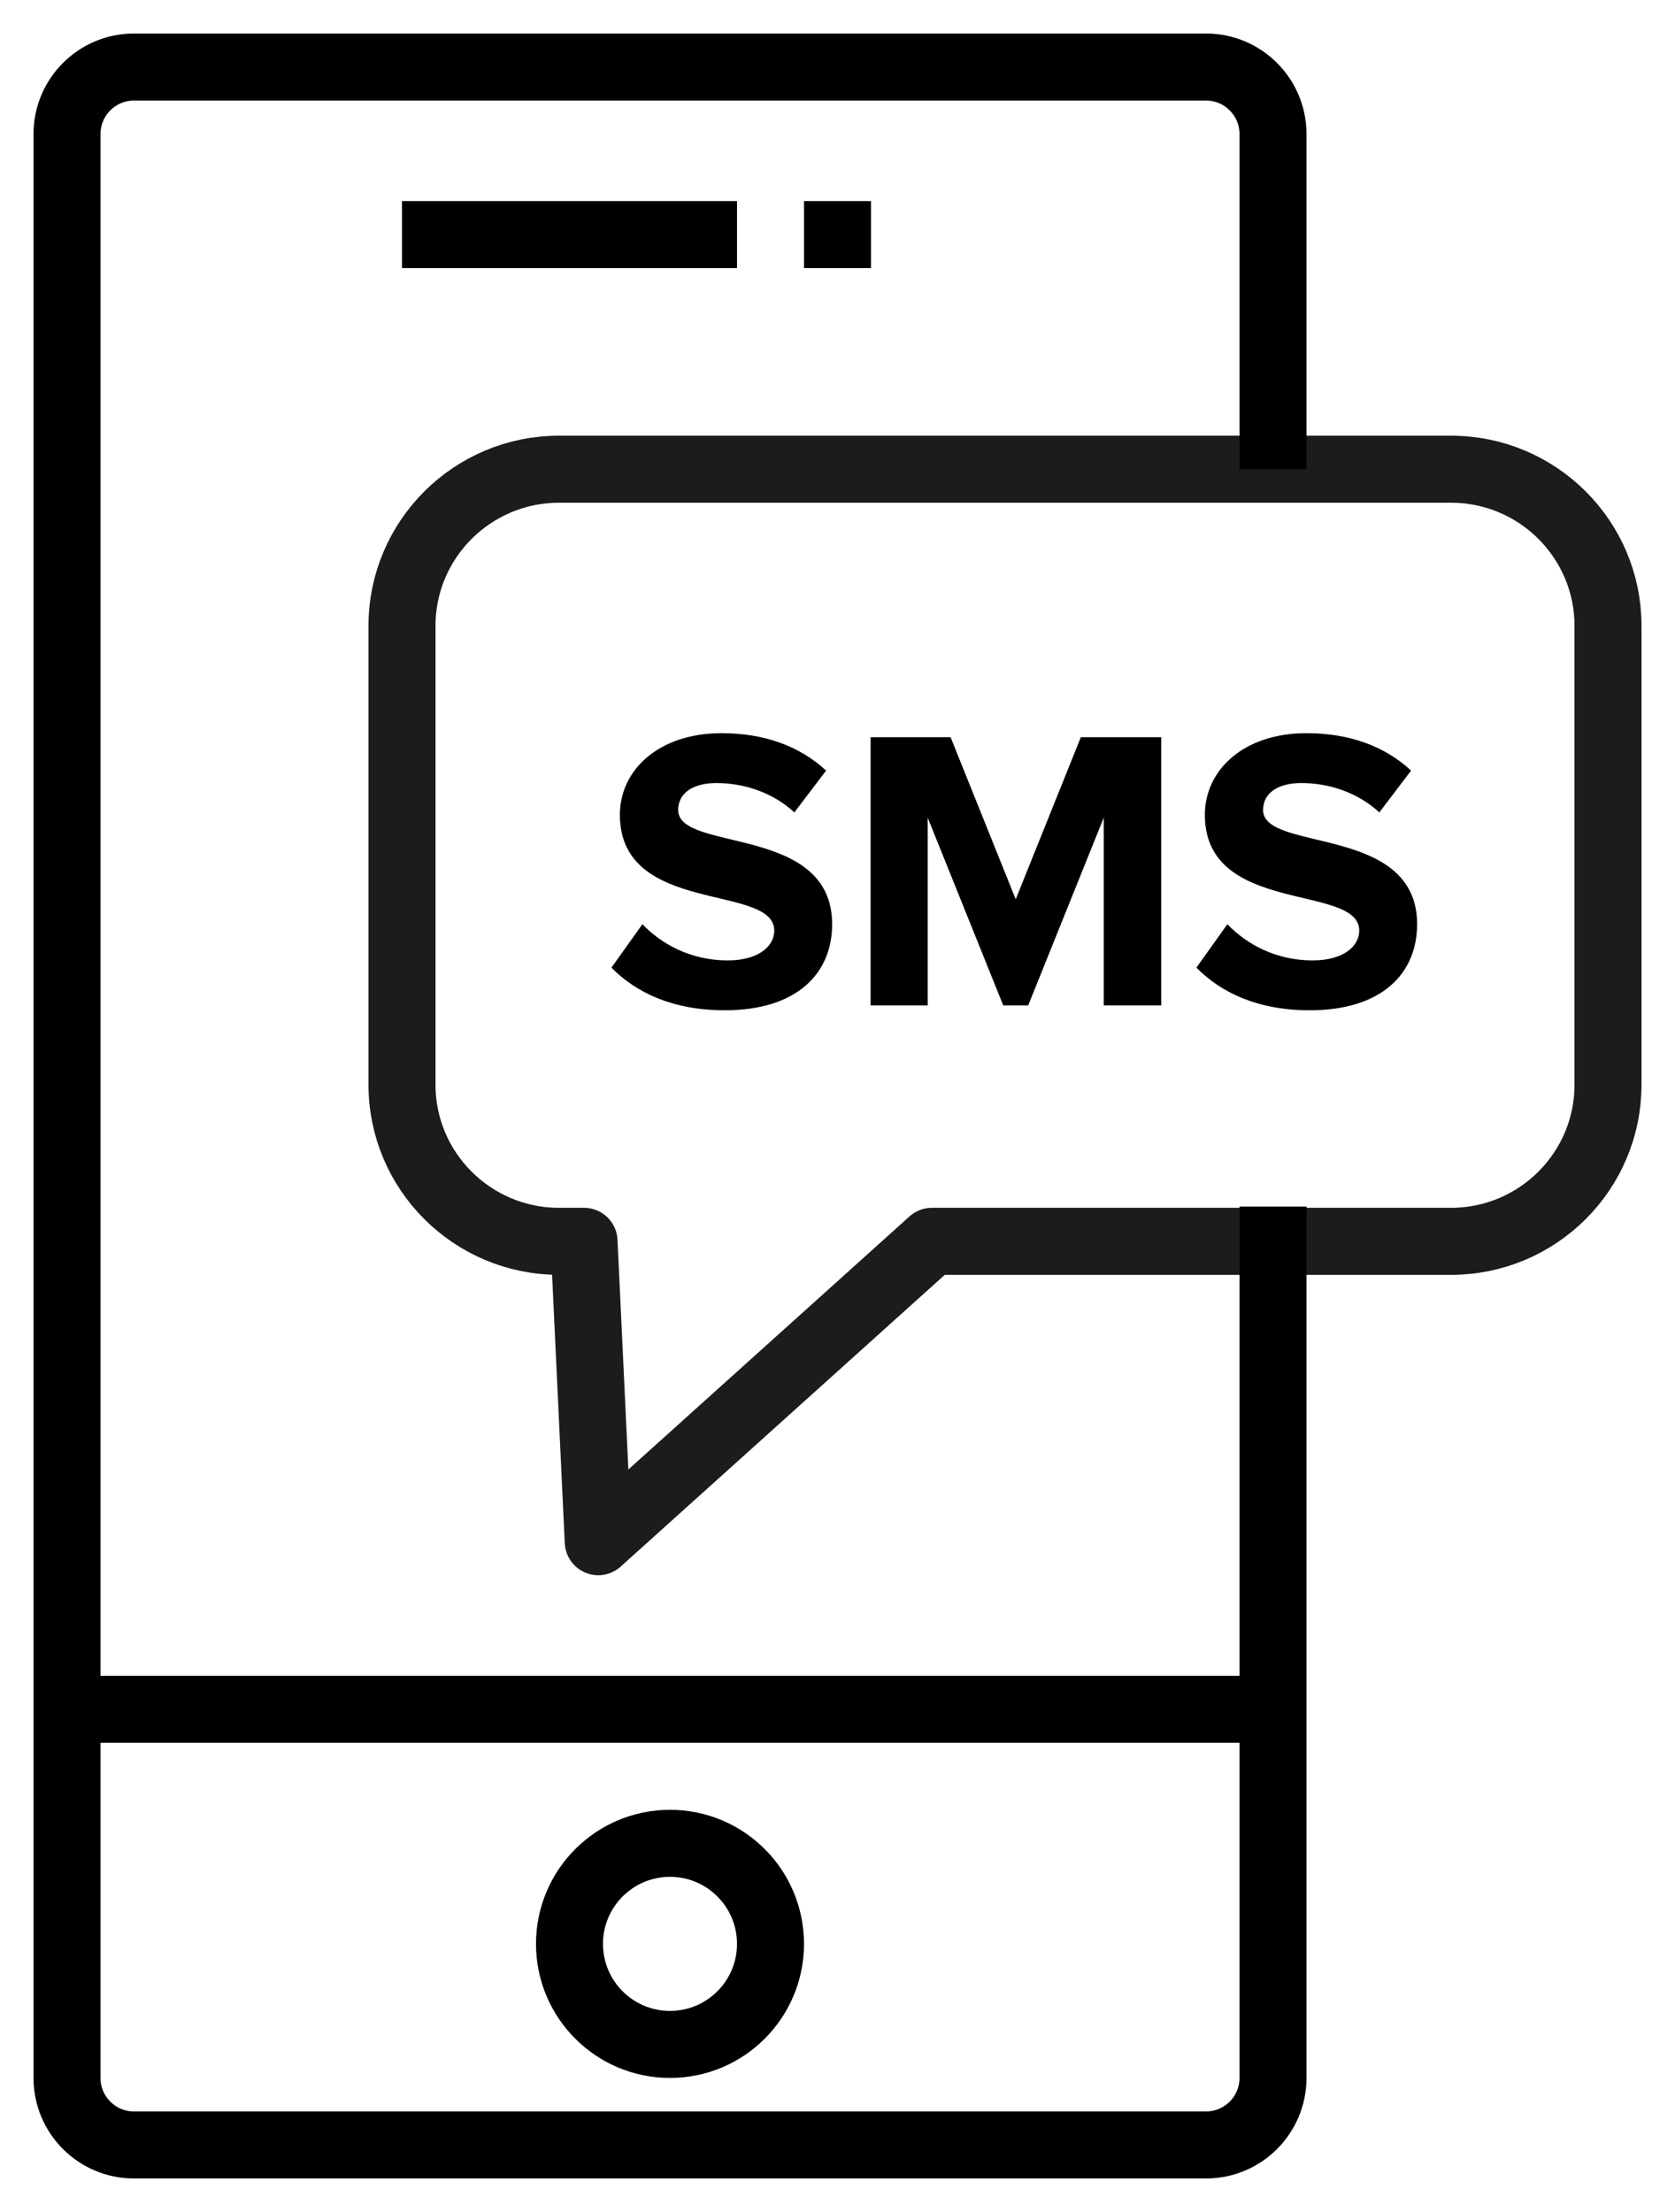
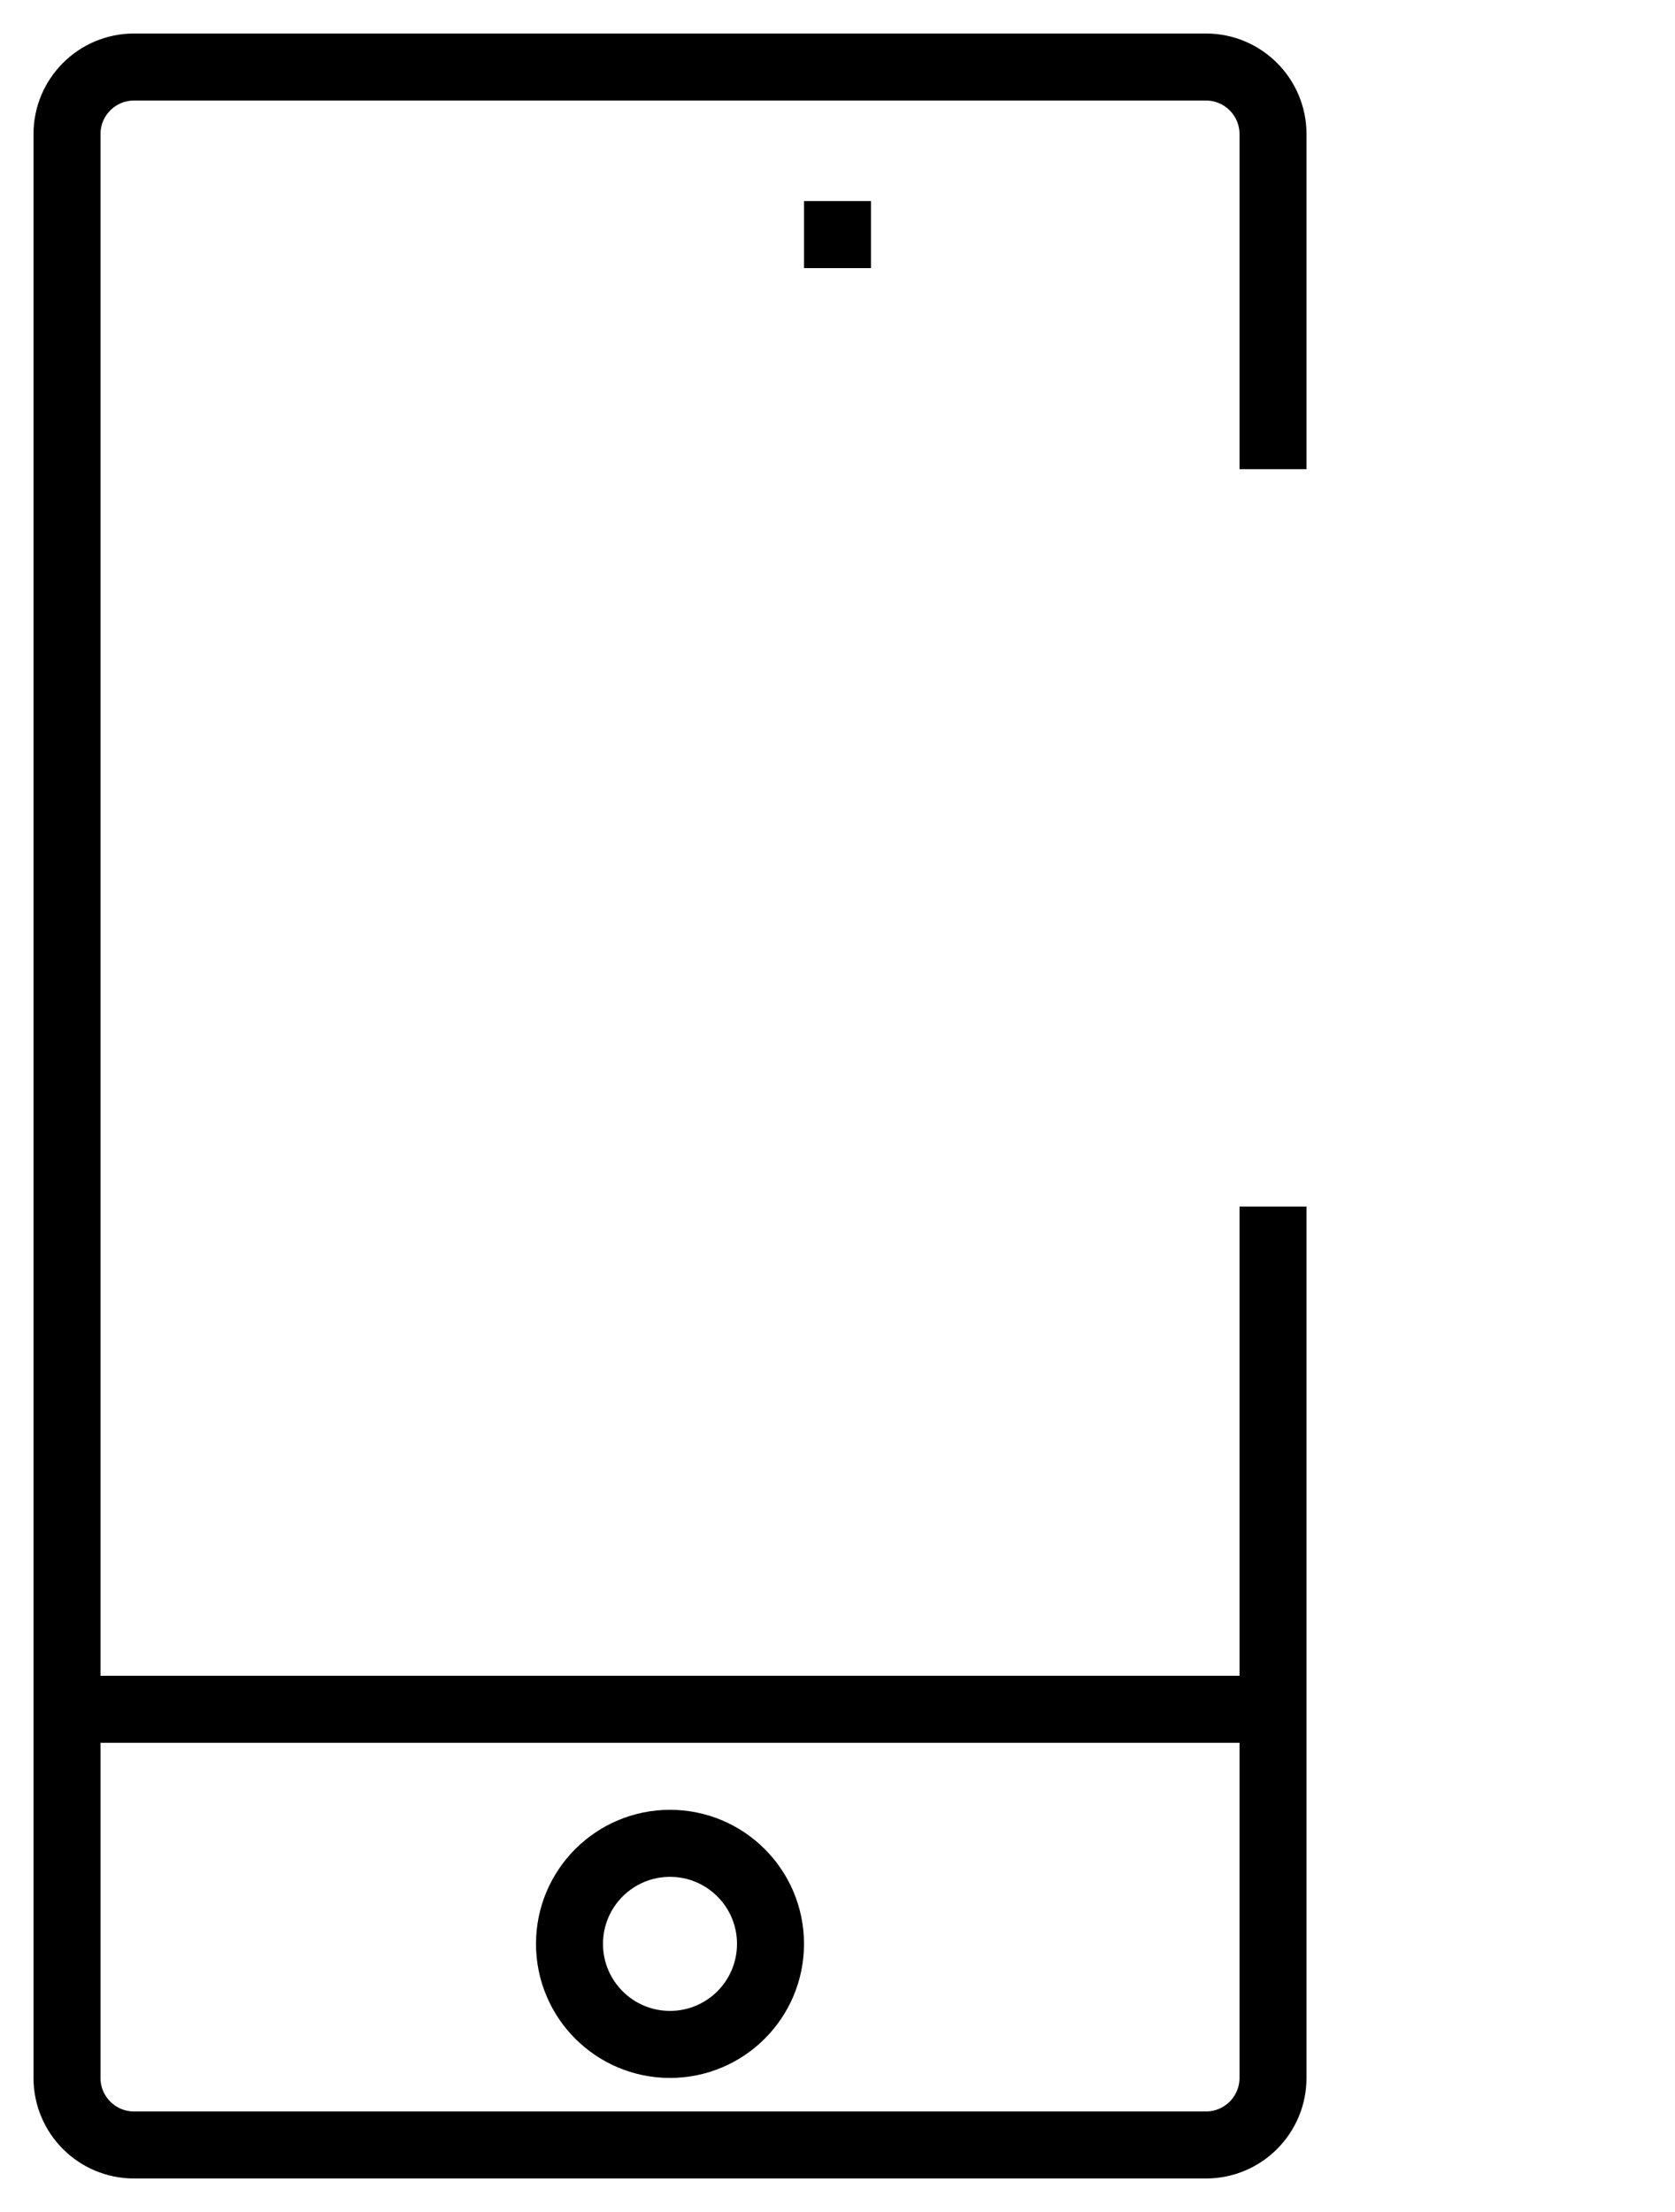
<svg xmlns="http://www.w3.org/2000/svg" width="25" height="33" viewBox="0 0 25 33" fill="none">
-   <path d="M8.354 7H21.657C22.95 7 24 8.047 24 9.336V16.183C24 17.472 22.95 18.519 21.657 18.519H17.783H13.909L8.929 23L8.717 18.519H8.343C7.051 18.519 6 17.472 6 16.183V9.336C6 8.047 7.051 7 8.343 7H8.354Z" stroke="#1B1C1E" stroke-linejoin="round" />
  <path d="M19 18V31C19 31.552 18.552 32 18 32H2C1.448 32 1 31.552 1 31V2C1 1.448 1.448 1 2 1H18C18.552 1 19 1.448 19 2V7" stroke="black" />
  <path d="M1 25.5H19" stroke="black" />
-   <line x1="6" y1="3.5" x2="11" y2="3.5" stroke="black" />
  <line x1="12" y1="3.5" x2="13" y2="3.5" stroke="black" />
  <circle cx="10" cy="29" r="1.5" stroke="black" />
-   <path d="M10.818 15.072C10.05 15.072 9.498 14.814 9.126 14.436L9.588 13.788C9.87 14.082 10.308 14.328 10.86 14.328C11.328 14.328 11.556 14.112 11.556 13.884C11.556 13.176 9.252 13.662 9.252 12.156C9.252 11.49 9.828 10.938 10.77 10.938C11.406 10.938 11.934 11.13 12.33 11.496L11.856 12.12C11.532 11.82 11.1 11.682 10.692 11.682C10.326 11.682 10.122 11.844 10.122 12.084C10.122 12.72 12.42 12.294 12.42 13.788C12.42 14.52 11.898 15.072 10.818 15.072ZM17.332 15H16.474V12.198L15.346 15H14.974L13.846 12.198V15H12.994V10.998H14.188L15.16 13.416L16.132 10.998H17.332V15ZM19.549 15.072C18.78 15.072 18.229 14.814 17.857 14.436L18.319 13.788C18.601 14.082 19.038 14.328 19.59 14.328C20.058 14.328 20.287 14.112 20.287 13.884C20.287 13.176 17.983 13.662 17.983 12.156C17.983 11.49 18.558 10.938 19.5 10.938C20.137 10.938 20.665 11.13 21.061 11.496L20.587 12.12C20.262 11.82 19.831 11.682 19.422 11.682C19.056 11.682 18.852 11.844 18.852 12.084C18.852 12.72 21.151 12.294 21.151 13.788C21.151 14.52 20.628 15.072 19.549 15.072Z" fill="black" />
</svg>